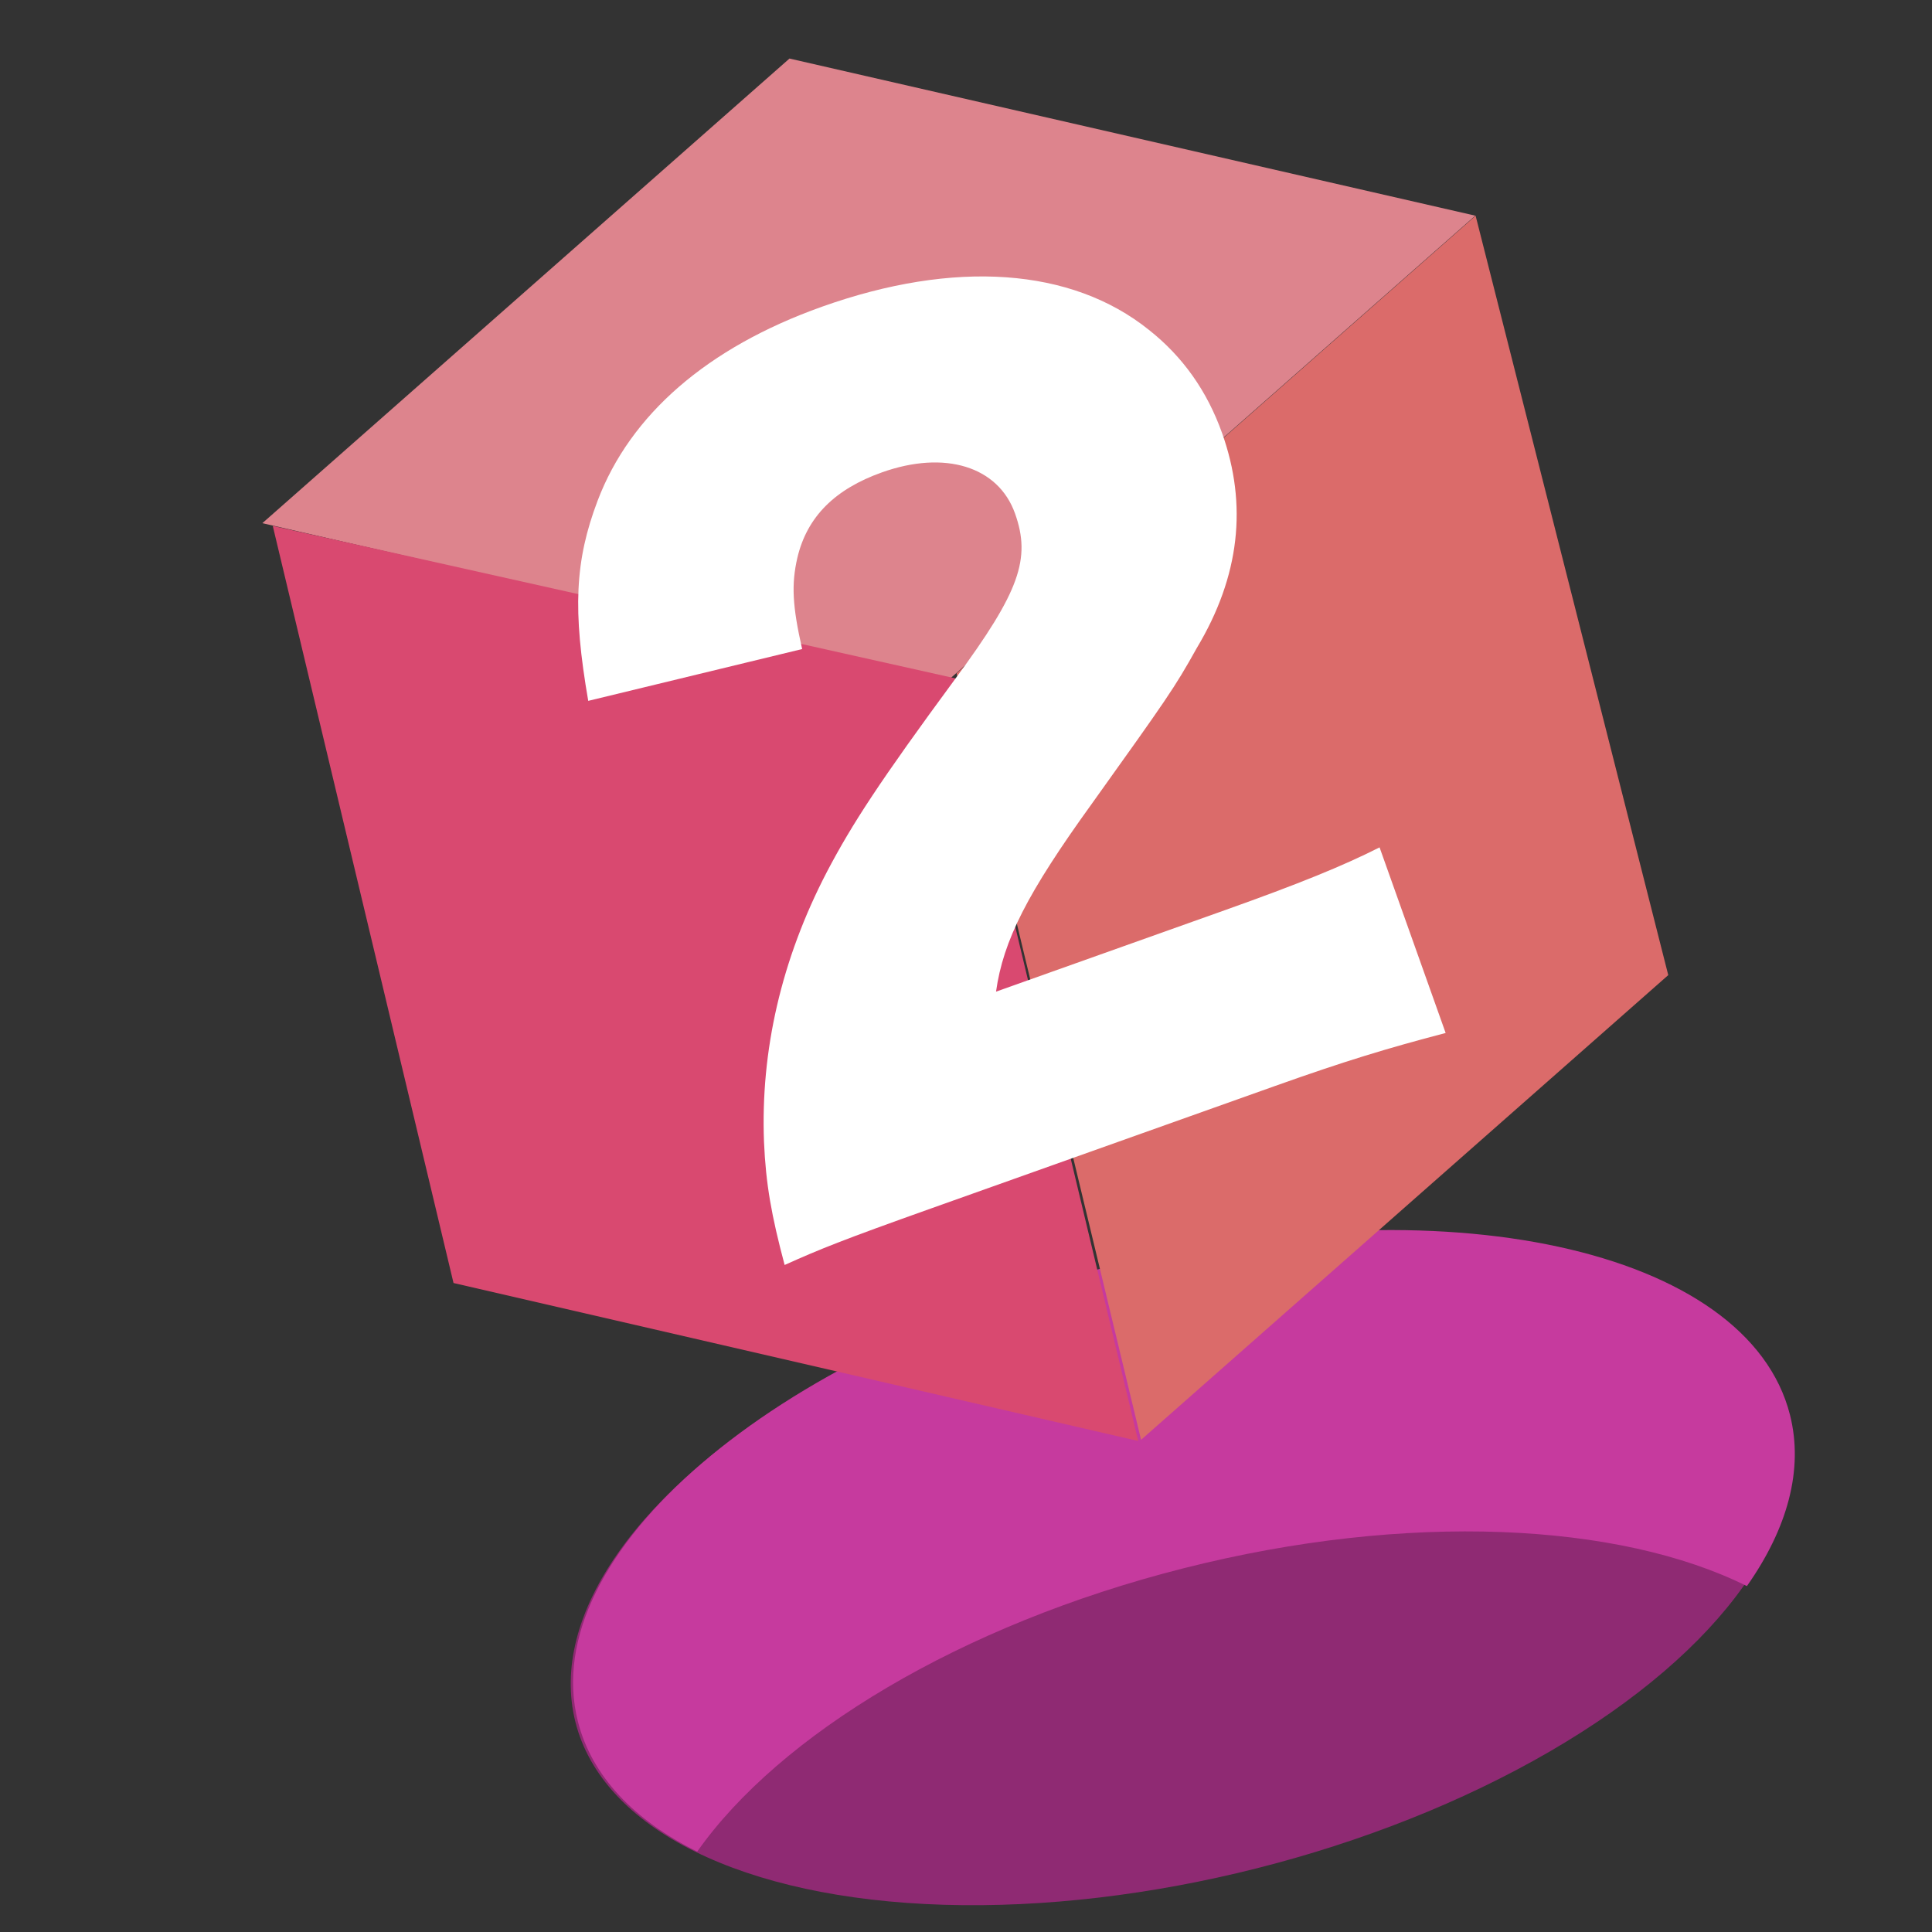
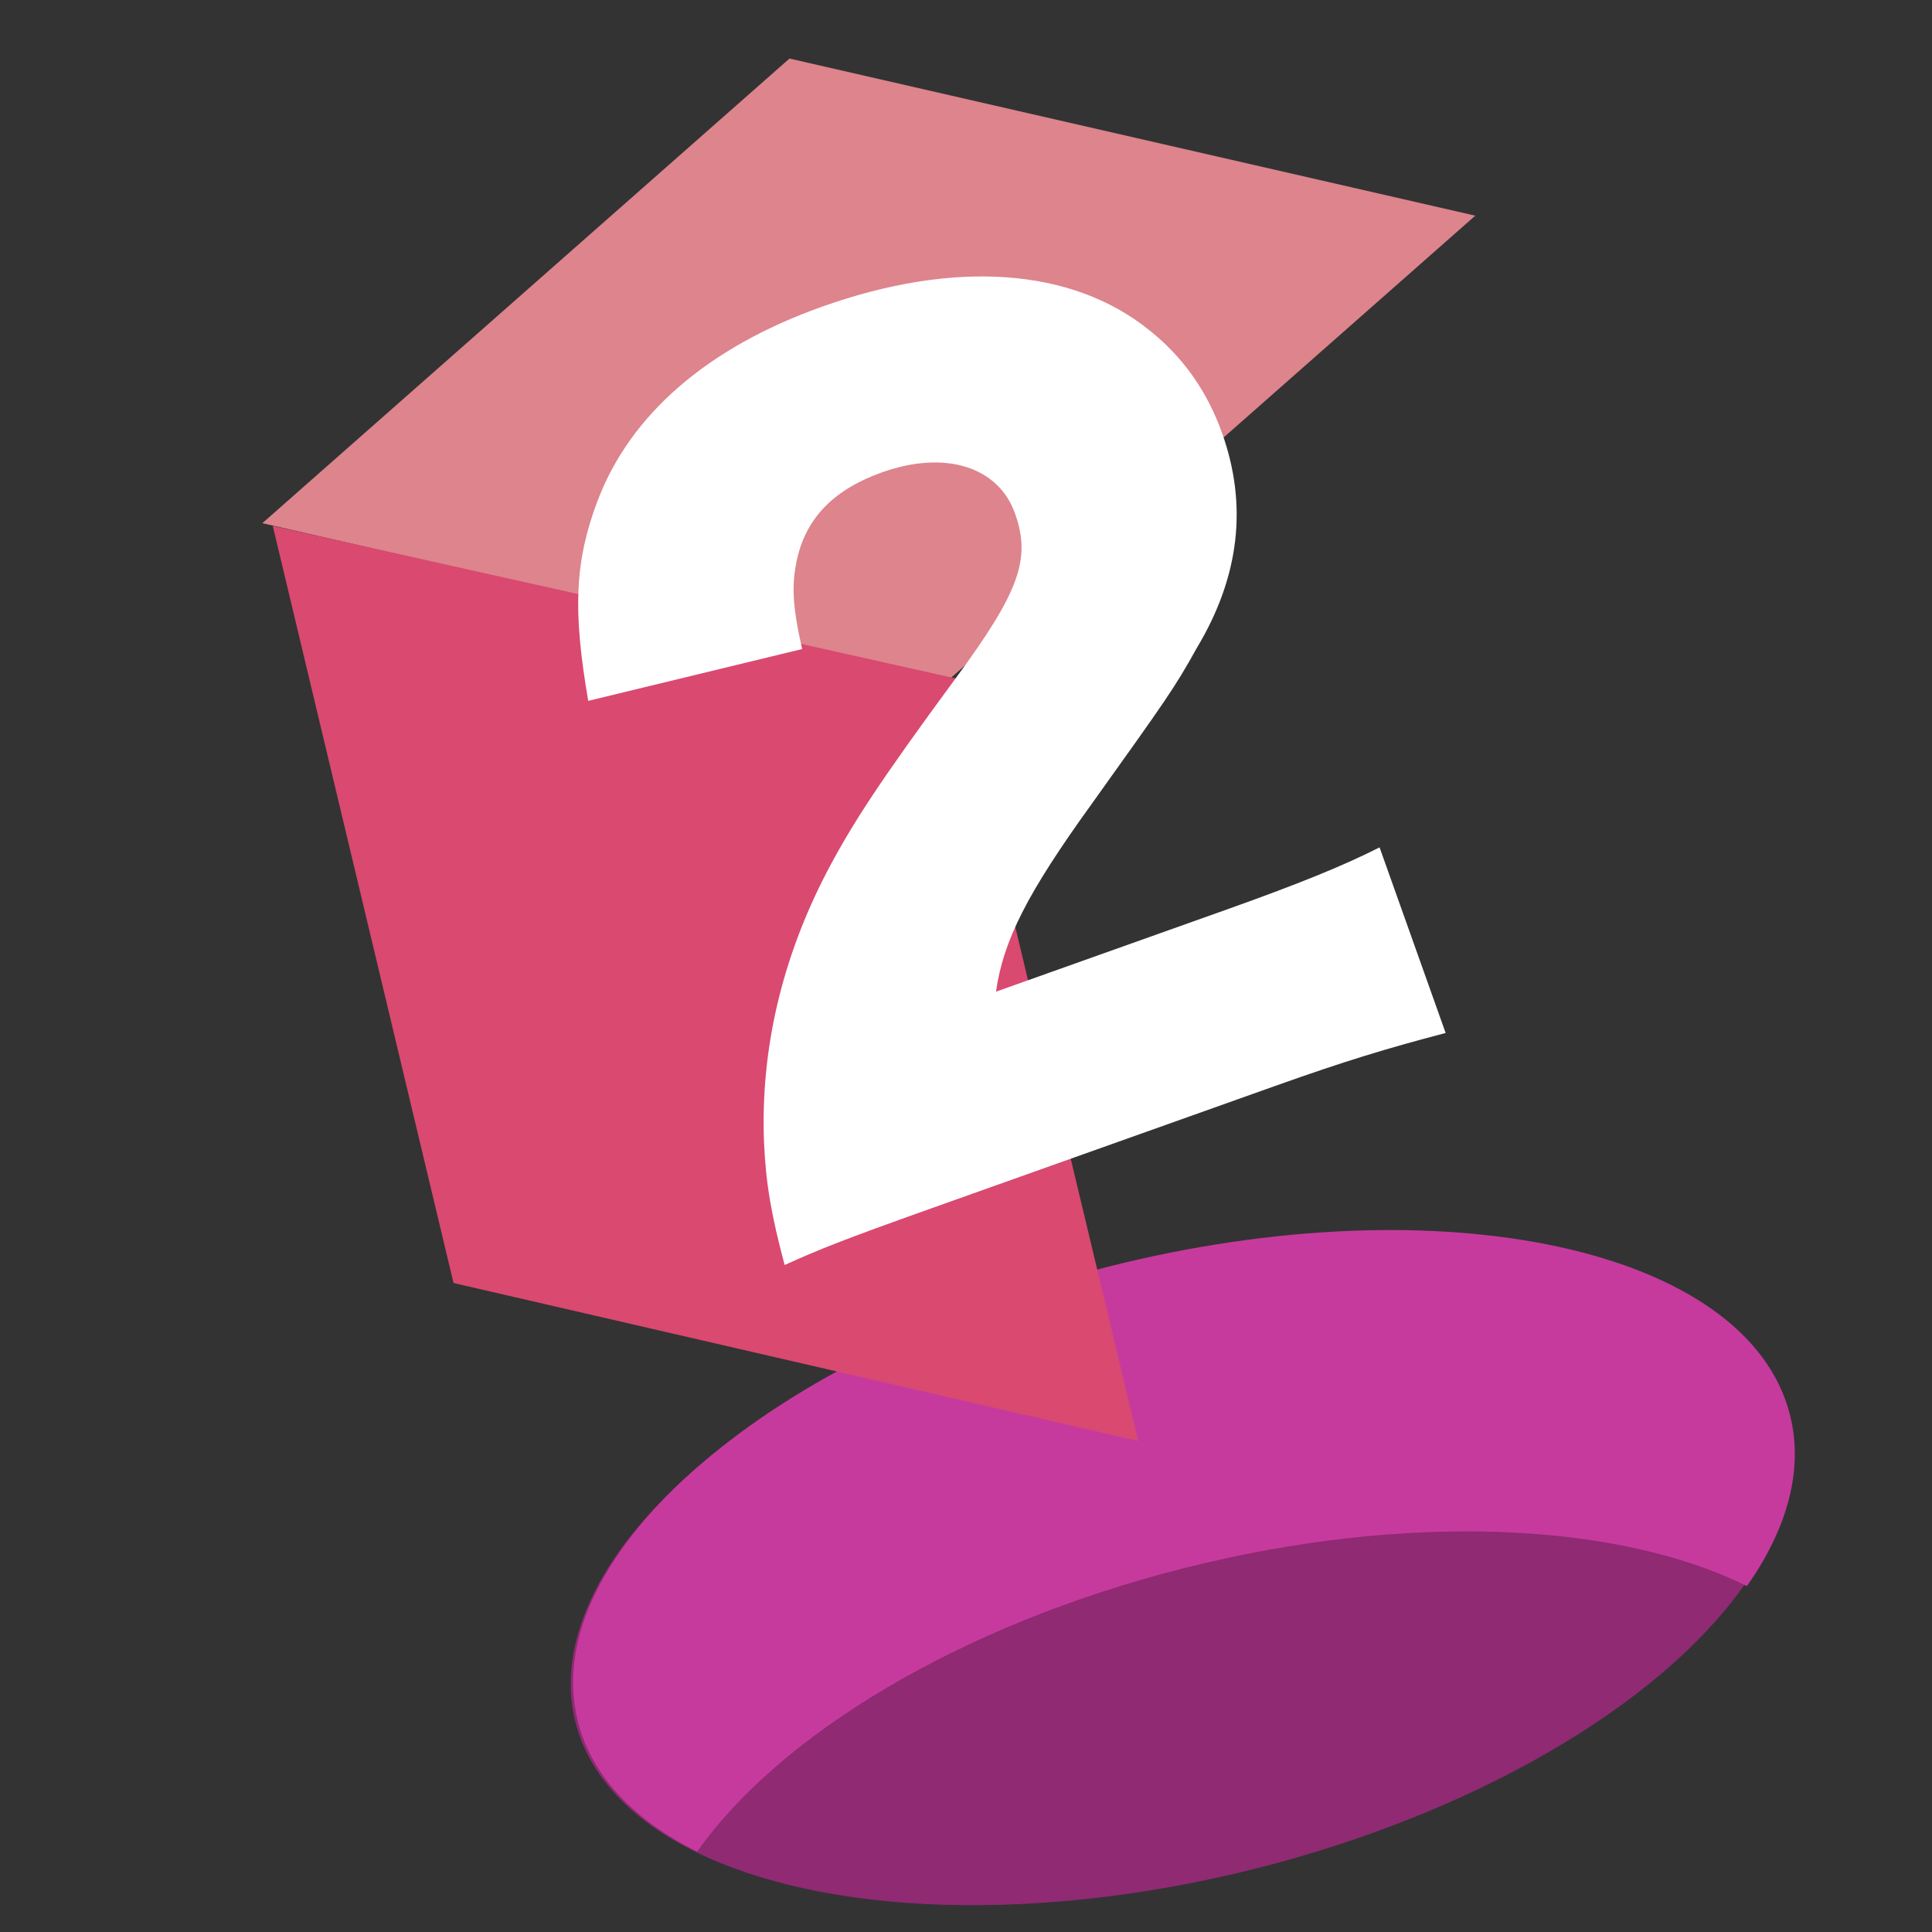
<svg xmlns="http://www.w3.org/2000/svg" width="100%" height="100%" viewBox="0 0 48 48" version="1.1" xml:space="preserve" style="fill-rule:evenodd;clip-rule:evenodd;stroke-linejoin:round;stroke-miterlimit:2;">
  <rect x="0" y="0" width="48" height="48" fill="#333333" stroke="none" />
  <g transform="matrix(0.914,-0.405,0.405,0.914,-7.535,12.374)">
    <g transform="matrix(0.193,0.033,-0.033,0.193,5.338,-6.857)">
      <g transform="matrix(0.933,0,0,0.871,-594.714,-39.858)">
        <ellipse cx="775" cy="295" rx="85" ry="45" style="fill:rgb(143,42,115);" />
      </g>
      <g transform="matrix(1.324,0,0,0.905,-682.005,-144.849)">
        <path d="M560.432,421.723C555.326,415.308 552.404,407.863 552.404,399.925C552.404,375.864 579.257,356.33 612.331,356.33C645.406,356.33 672.259,375.864 672.259,399.925C672.259,407.863 669.336,415.308 664.231,421.723C653.864,408.697 634.495,399.925 612.331,399.925C590.168,399.925 570.799,408.697 560.432,421.723Z" style="fill:rgb(198,58,158);" />
      </g>
      <g transform="matrix(0.936,-0.481,0.938,0.48,-317.84,175.312)">
        <rect x="315.25" y="75.281" width="84.75" height="84.75" style="fill:rgb(221,132,141);" />
      </g>
      <g transform="matrix(1.325,0,0,0.897,-32.231,37)">
-         <path d="M180.332,25.353L180.383,136.21L120.508,181.665L121.382,70.105L180.332,25.353Z" style="fill:rgb(219,107,106);" />
-       </g>
+         </g>
      <g transform="matrix(1.325,0,0,0.68,-684.214,-19.288)">
        <path d="M553.403,117.289L552.404,262.57L612.28,322.497L613.258,176.168L553.403,117.289Z" style="fill:rgb(217,73,112);" />
      </g>
    </g>
    <g transform="matrix(0.997,0.075,-0.075,0.997,9.248,45.438)">
      <path d="M19.431,-17.699C21.27,-17.699 22.359,-17.647 23.862,-17.518L23.862,-22.415C22.851,-22.286 21.659,-22.234 19.716,-22.234L13.678,-22.234C14.274,-23.374 15.233,-24.281 17.487,-25.835C20.13,-27.675 20.389,-27.856 21.245,-28.608C22.851,-29.929 23.628,-31.536 23.628,-33.427C23.628,-34.541 23.343,-35.552 22.773,-36.459C21.478,-38.558 18.809,-39.724 15.311,-39.724C12.279,-39.724 9.921,-38.791 8.444,-37.055C7.408,-35.837 6.942,-34.697 6.553,-32.443L11.994,-31.873C12.124,-32.961 12.279,-33.479 12.642,-34.049C13.212,-34.93 14.093,-35.345 15.337,-35.345C16.995,-35.345 18.109,-34.516 18.109,-33.272C18.109,-32.08 17.565,-31.406 15.337,-29.903C12.694,-28.116 11.709,-27.364 10.725,-26.457C8.911,-24.773 7.667,-22.804 6.993,-20.653C6.682,-19.643 6.553,-18.865 6.449,-17.596C7.408,-17.673 8.004,-17.699 10.336,-17.699L19.431,-17.699Z" style="fill:white;fill-rule:nonzero;" />
    </g>
  </g>
</svg>